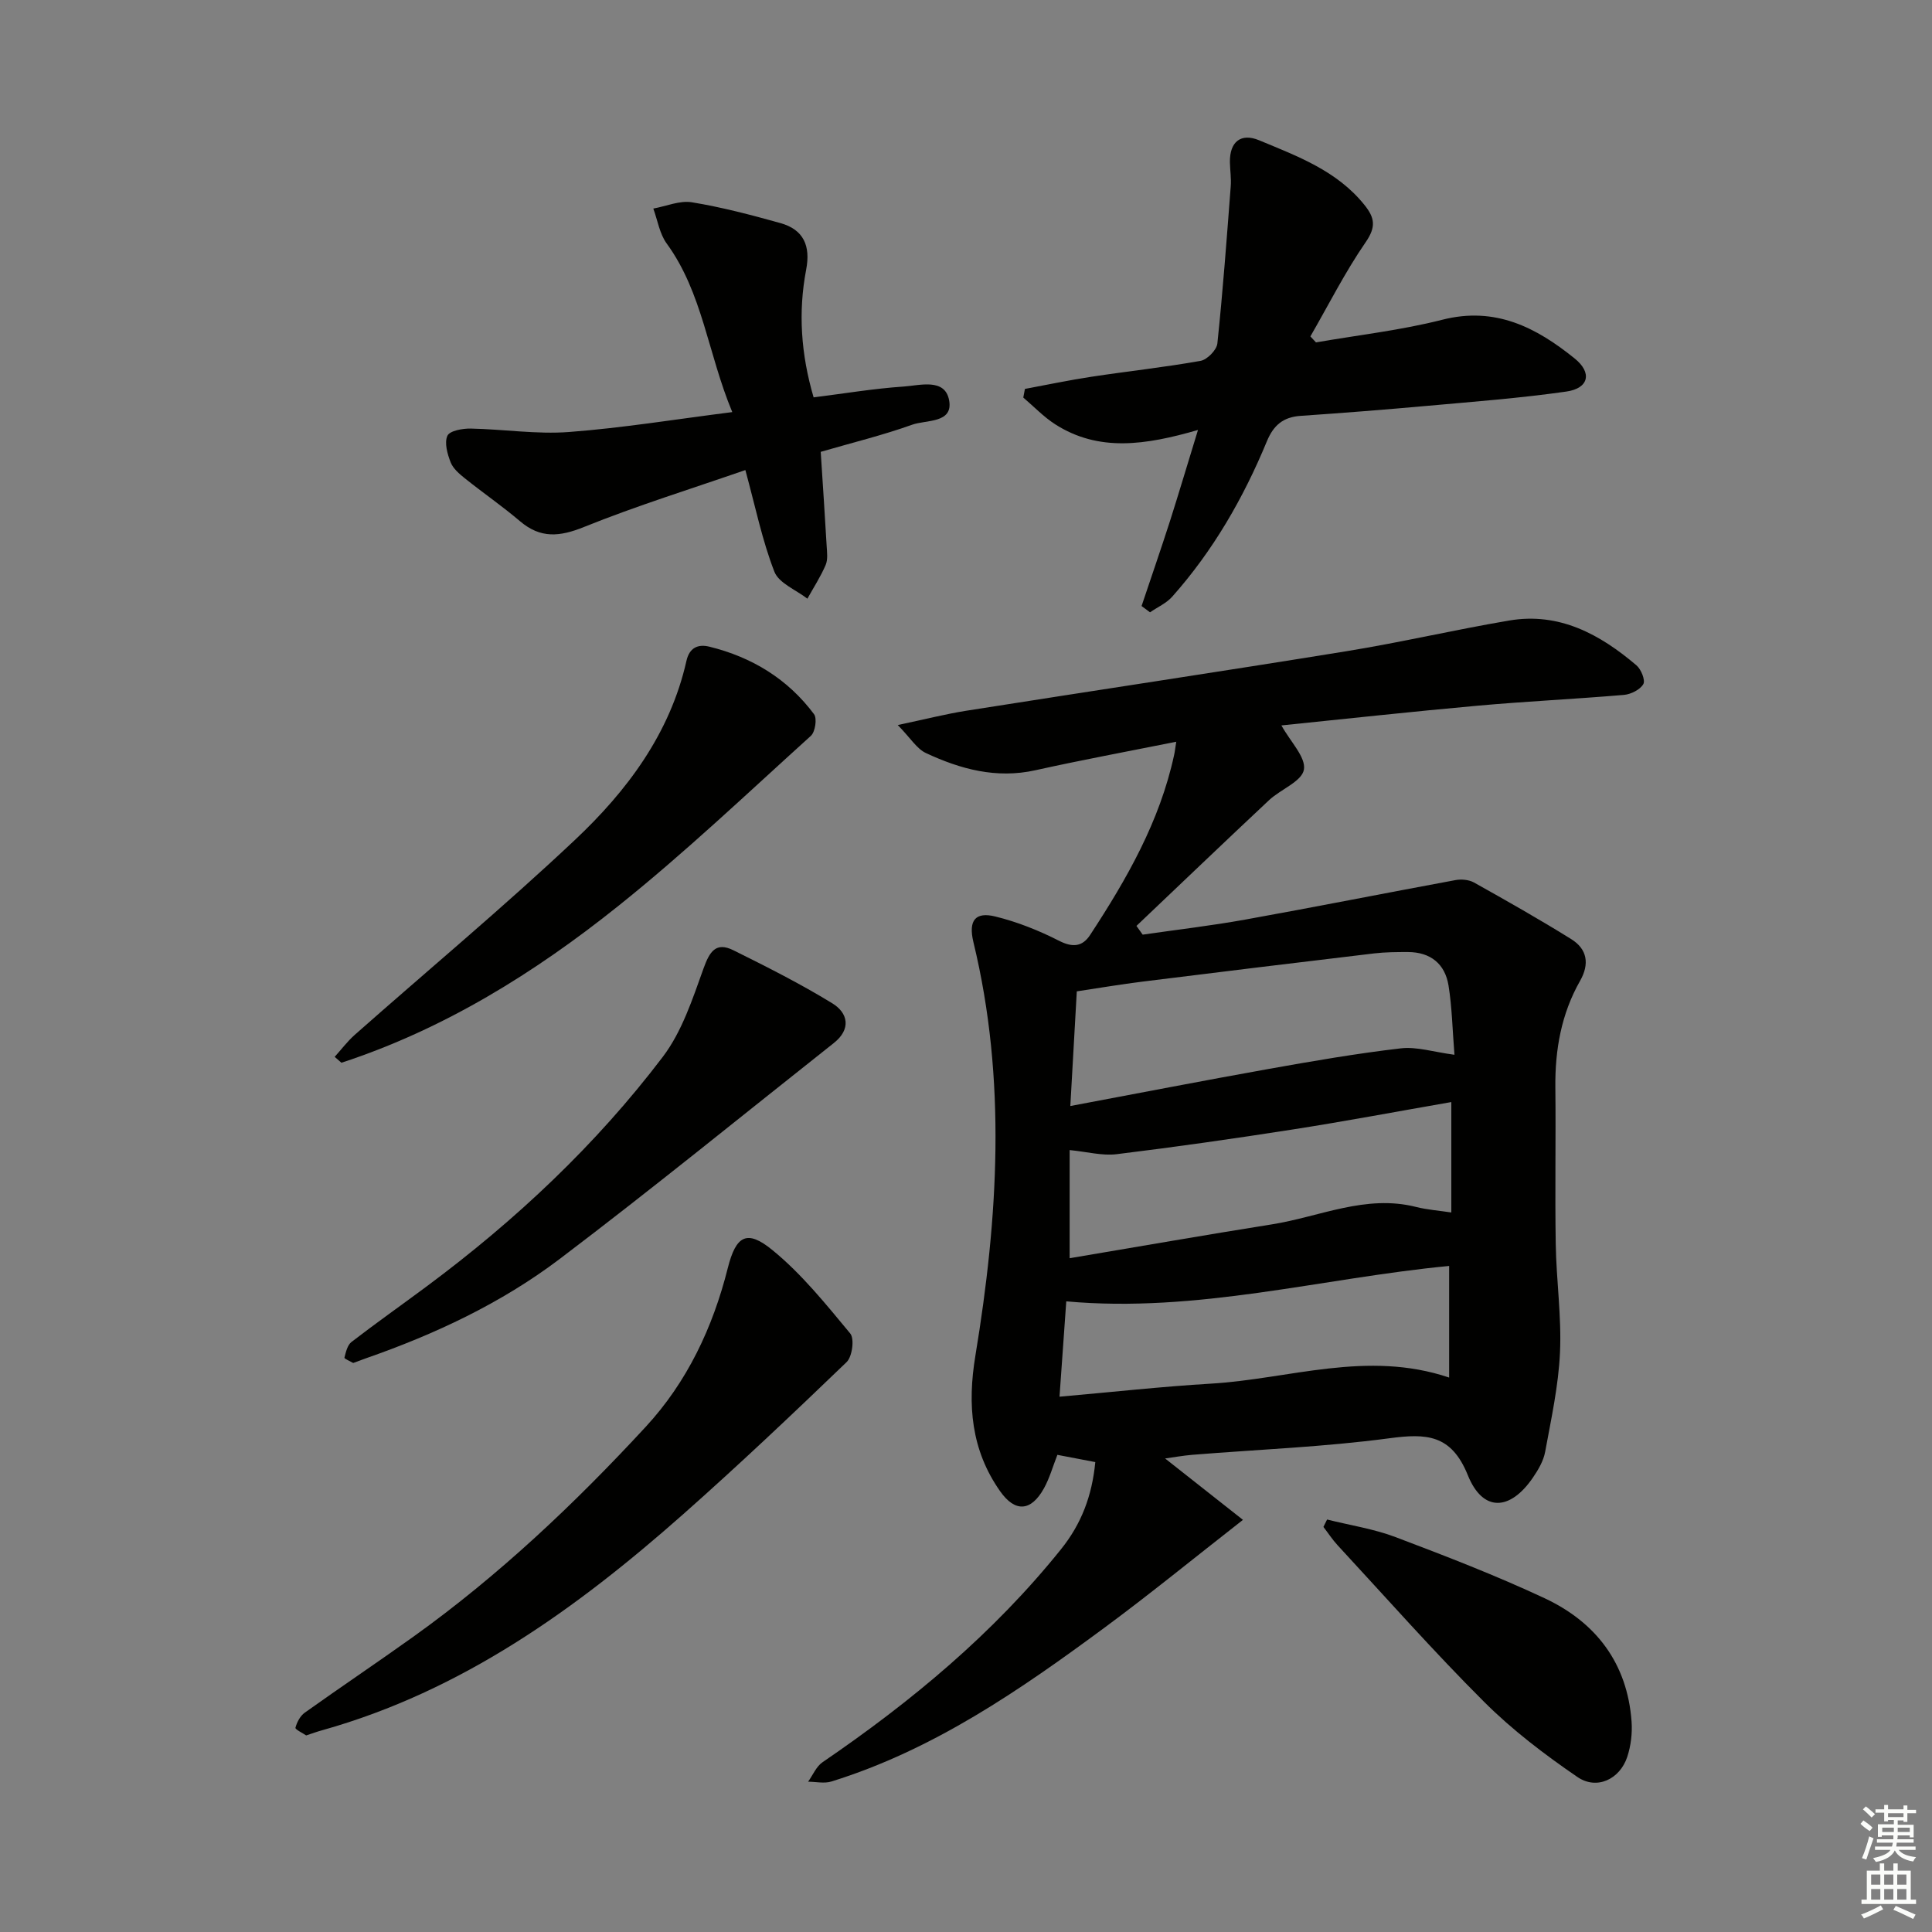
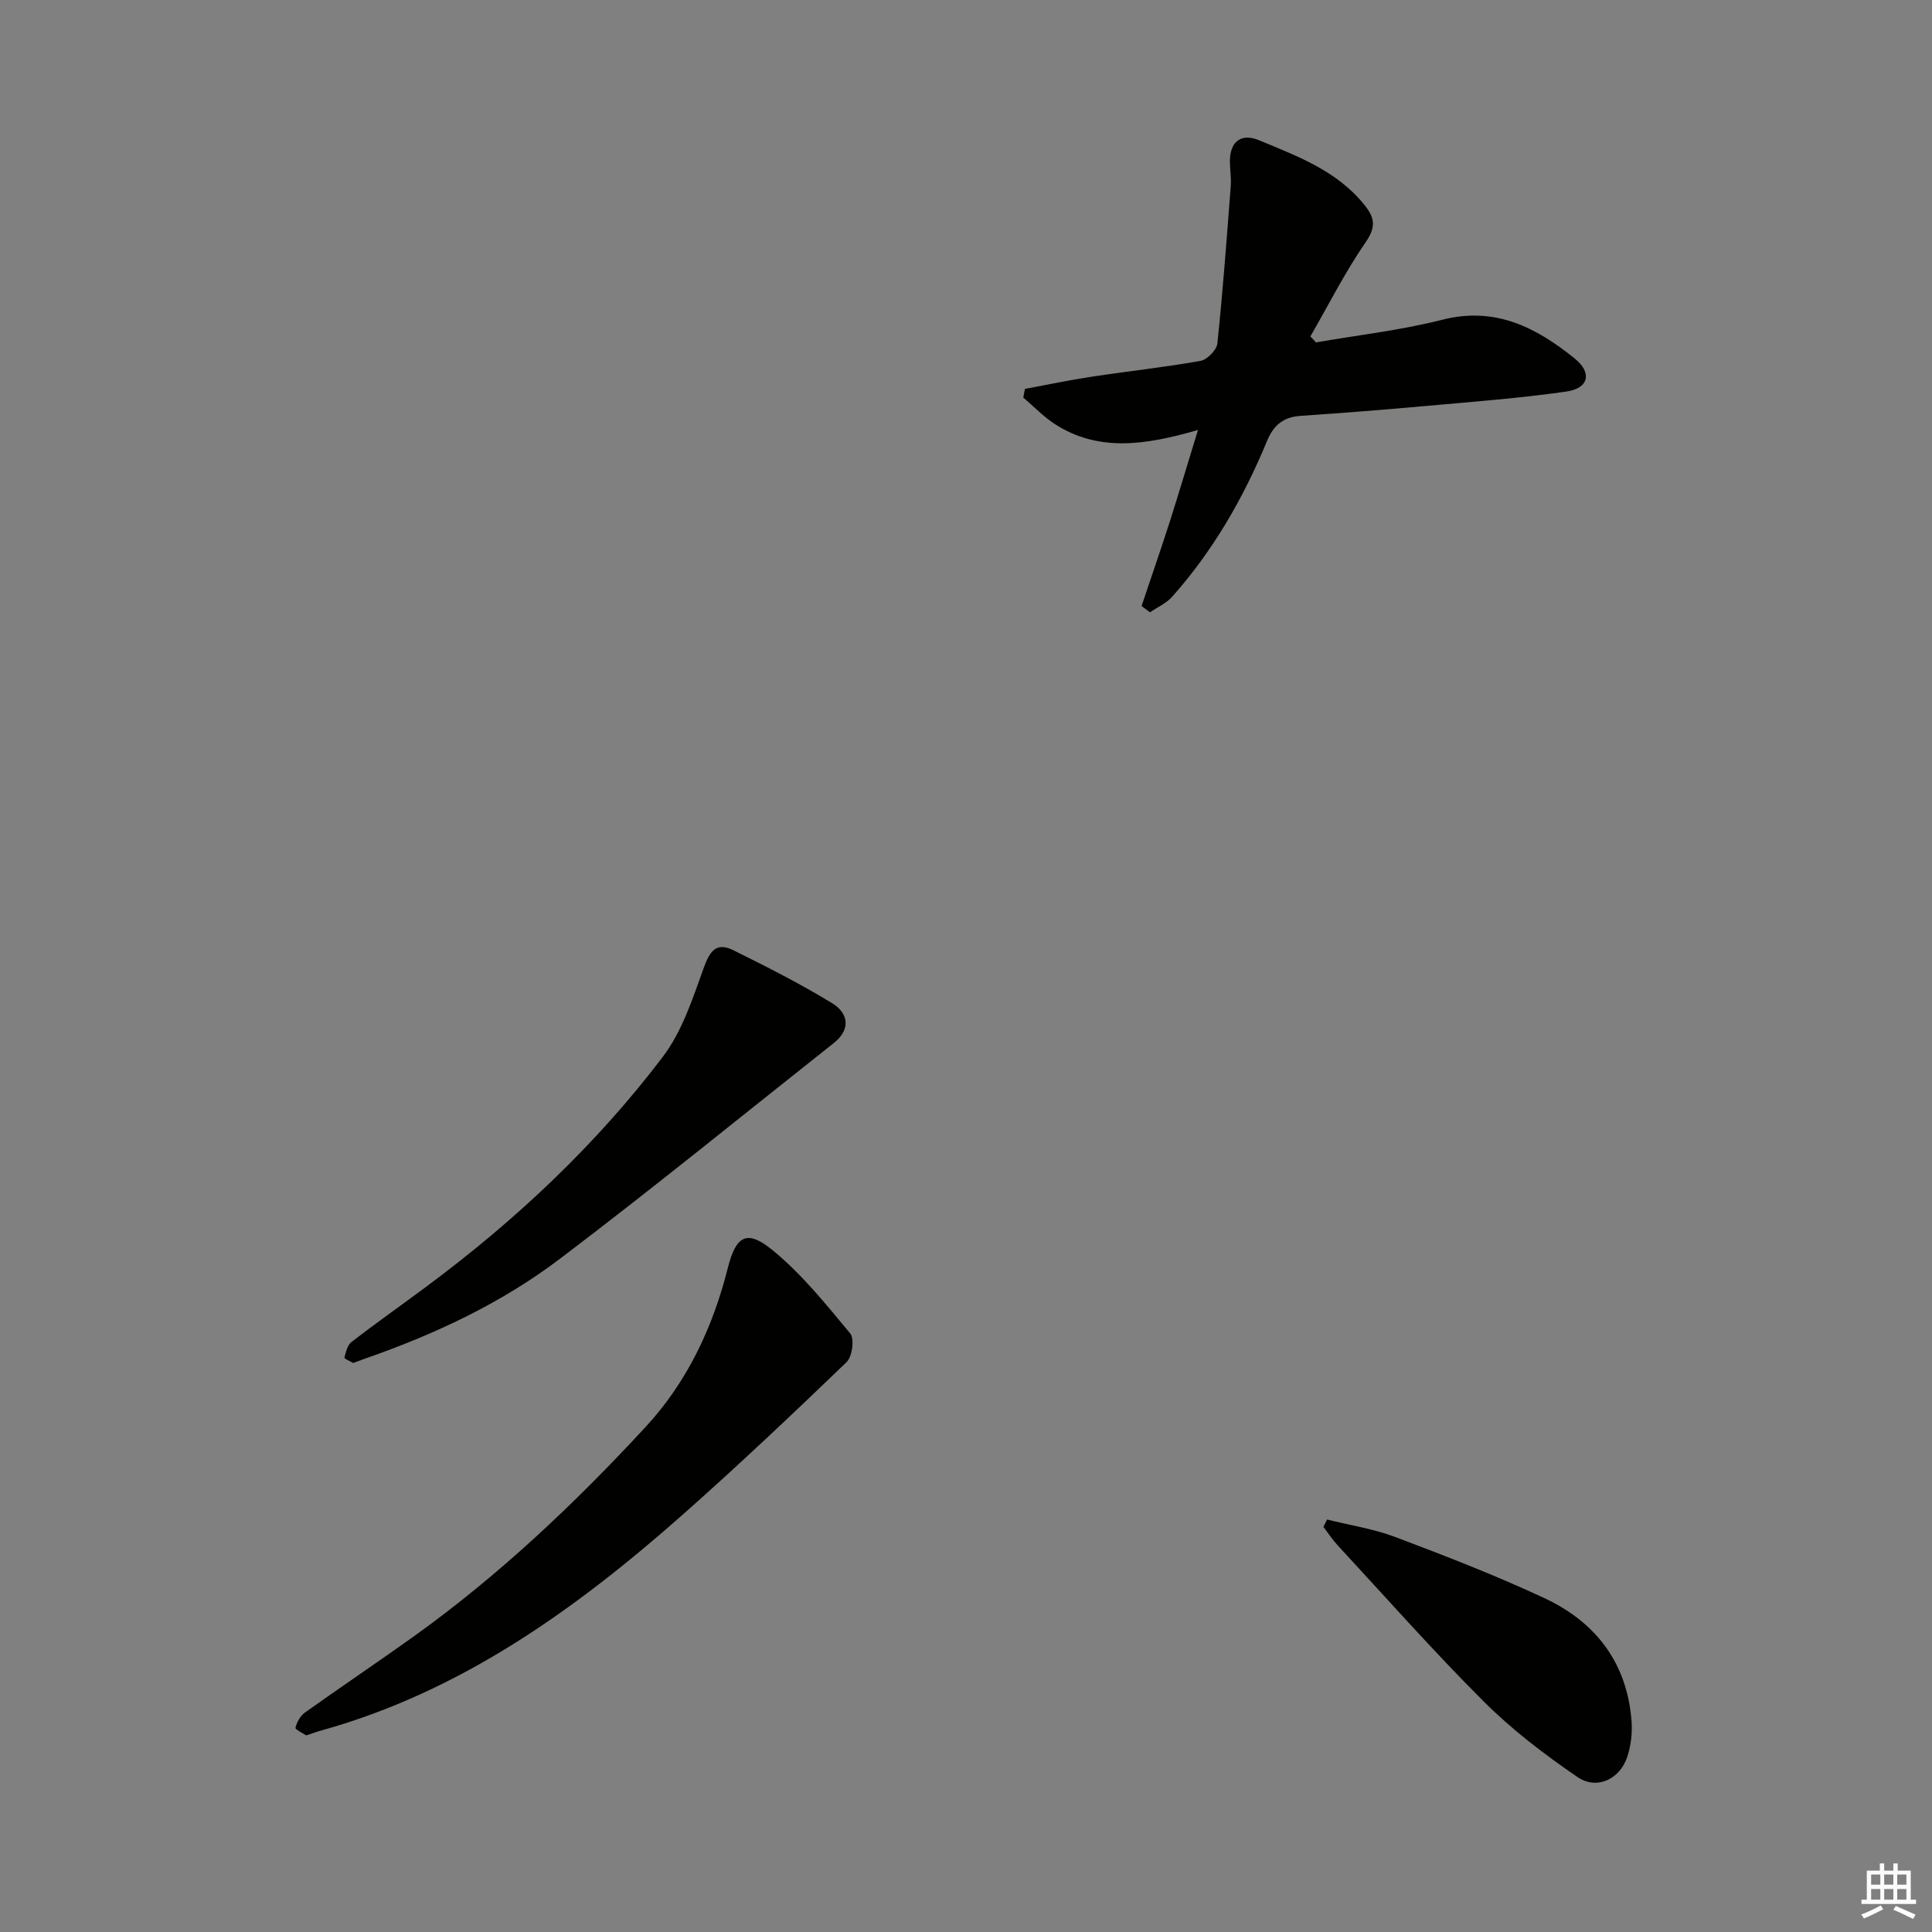
<svg xmlns="http://www.w3.org/2000/svg" enable-background="new 0 0 400 400" viewBox="0 0 400 400">
  <rect x="0" y="0" width="400" height="400" fill="#808080" stroke="none" />
  <g fill="#010100">
-     <path d="m243.53 153.57c-10.09 2.02-19.66 3.79-29.16 5.9-8.09 1.8-15.52-.22-22.67-3.56-1.89-.88-3.16-3.07-5.83-5.8 5.7-1.2 9.91-2.28 14.19-2.96 26.23-4.14 52.49-8.07 78.69-12.32 11.29-1.83 22.45-4.45 33.73-6.36 10.36-1.75 18.77 2.85 26.33 9.28.97.82 1.88 3.09 1.42 3.89-.66 1.15-2.56 2.1-4 2.23-10.1.86-20.24 1.33-30.34 2.24-13.49 1.21-26.96 2.69-40.59 4.08 1.89 3.41 5.11 6.61 4.66 9.16-.43 2.45-4.82 4.07-7.22 6.32-9.2 8.62-18.31 17.35-27.45 26.03.43.6.86 1.21 1.29 1.81 7.08-1.03 14.2-1.85 21.24-3.12 14.52-2.61 28.99-5.49 43.49-8.17 1.22-.23 2.78-.1 3.84.48 6.78 3.79 13.56 7.63 20.15 11.73 3.31 2.06 3.84 5.12 1.84 8.64-3.88 6.82-5.2 14.24-5.12 22.04.12 10.83-.1 21.66.08 32.49.12 7.48 1.22 14.97.88 22.41-.31 6.89-1.82 13.74-3.07 20.56-.34 1.88-1.43 3.74-2.54 5.36-4.75 6.94-10.38 7.15-13.47-.5-3.42-8.47-8.57-8.68-16.26-7.65-13.49 1.8-27.15 2.32-40.74 3.42-1.94.16-3.87.51-5.68.76 5.22 4.12 10.32 8.14 16.12 12.71-10.3 8.05-19.27 15.38-28.58 22.26-17.55 12.96-35.47 25.34-56.62 31.91-1.47.46-3.22.05-4.83.04.98-1.37 1.69-3.15 3-4.04 18.37-12.54 35.32-26.61 49.34-44.06 4.24-5.27 6.44-11.06 7.12-18.07-2.62-.5-5.15-.98-7.85-1.5-.95 2.42-1.61 4.81-2.78 6.93-2.67 4.81-5.96 5.03-9.08.6-6-8.53-6.8-17.88-5.12-28.04 4.71-28.53 6.5-57.14-.4-85.62-1.13-4.68.54-6.3 4.48-5.34 4.57 1.11 9.07 2.91 13.27 5.05 2.85 1.45 4.84 1.18 6.41-1.22 7.59-11.58 14.43-23.53 17.39-37.27.14-.59.2-1.2.44-2.73zm-21.93 75.42c14.02-2.63 27.48-5.25 40.97-7.66 9.11-1.63 18.25-3.21 27.44-4.28 3.31-.39 6.81.76 11.12 1.33-.42-5.21-.5-9.83-1.23-14.35-.73-4.48-3.74-6.91-8.4-6.92-2.33 0-4.67.01-6.98.28-15.99 1.9-31.98 3.85-47.96 5.84-4.52.56-9.02 1.33-13.62 2.02-.45 8.1-.87 15.5-1.34 23.74zm78.88 22.04c0-7.73 0-15.08 0-22.86-11.33 1.97-22.07 4-32.87 5.68-12.1 1.89-24.24 3.62-36.4 5.11-3 .37-6.15-.5-9.75-.85v22.39c14.09-2.37 27.97-4.8 41.88-7.01 9.89-1.57 19.4-6.24 29.82-3.61 2.38.6 4.86.77 7.32 1.15zm-.45 34.18c0-7.94 0-15.44 0-23.11-26.41 2.53-52.12 9.79-79.27 7.33-.46 6.49-.91 12.82-1.4 19.74 10.84-.95 21.06-2.09 31.32-2.7 16.25-.95 32.33-7 49.35-1.26z" />
    <path d="m248.03 89.02c-10.89 3.15-20.54 4.59-29.56-1.17-2.4-1.54-4.42-3.68-6.61-5.54.11-.6.23-1.19.34-1.79 4.57-.85 9.12-1.81 13.72-2.51 7.54-1.15 15.14-1.96 22.65-3.3 1.37-.25 3.32-2.24 3.47-3.58 1.14-10.83 1.94-21.7 2.77-32.56.13-1.65-.14-3.32-.17-4.98-.07-4.28 2.31-6.1 6.04-4.55 7.93 3.3 16.13 6.3 21.82 13.4 2.14 2.66 2.43 4.54.25 7.7-4.27 6.19-7.68 12.98-11.45 19.51.39.41.78.83 1.16 1.24 8.73-1.52 17.59-2.51 26.15-4.69 10.98-2.8 19.46 1.6 27.41 8.02 3.67 2.96 2.93 6.19-1.74 6.85-9.52 1.36-19.13 2.09-28.71 2.95-8.76.79-17.53 1.48-26.3 2.08-3.59.24-5.6 1.94-6.97 5.25-4.85 11.74-11.13 22.66-19.61 32.19-1.21 1.36-3.05 2.17-4.59 3.23-.58-.43-1.17-.86-1.75-1.3 1.96-5.85 3.98-11.68 5.87-17.55 1.85-5.81 3.59-11.67 5.81-18.9z" />
-     <path d="m169.92 93.55c.44 6.88.87 13.17 1.23 19.47.08 1.32.28 2.82-.21 3.96-1.04 2.42-2.49 4.66-3.78 6.97-2.35-1.83-5.9-3.2-6.83-5.58-2.51-6.44-3.9-13.31-6.01-21.05-11.33 3.93-22.54 7.4-33.39 11.78-5.05 2.04-9.02 2.43-13.27-1.19-3.67-3.12-7.66-5.87-11.42-8.88-1.15-.92-2.43-2.02-2.94-3.31-.67-1.72-1.33-4.04-.67-5.5.47-1.04 3.14-1.52 4.82-1.49 6.8.13 13.64 1.22 20.37.71 11.01-.83 21.95-2.62 33.79-4.12-5.07-12.16-6.13-24.68-13.59-34.92-1.46-2.01-1.87-4.79-2.76-7.22 2.67-.48 5.46-1.71 7.98-1.3 6.18 1.01 12.29 2.62 18.34 4.31 4.8 1.34 6.27 4.71 5.33 9.62-1.68 8.78-1.09 17.51 1.54 26.46 6.25-.78 12.42-1.82 18.64-2.24 3.39-.23 8.57-1.81 9.42 2.87.86 4.78-4.75 3.99-7.65 5.03-6.06 2.17-12.33 3.7-18.94 5.62z" />
    <path d="m63.39 359.3c-.65-.45-2.31-1.24-2.22-1.59.3-1.15.99-2.46 1.94-3.13 7.45-5.31 15.05-10.41 22.49-15.73 17.66-12.65 33.38-27.52 48.07-43.42 8.58-9.28 13.91-20.56 17.01-32.89 1.7-6.75 3.97-8.03 9.21-3.75 6.07 4.94 11.1 11.22 16.14 17.29.91 1.09.42 4.8-.75 5.93-11.13 10.71-22.36 21.34-33.92 31.57-22.07 19.51-45.7 36.52-74.62 44.64-.95.25-1.89.6-3.35 1.08z" />
    <path d="m73.13 282.19c-.59-.34-1.87-.89-1.82-1.09.29-1.15.61-2.6 1.46-3.26 5.14-3.96 10.44-7.69 15.64-11.56 18.38-13.66 34.98-29.25 48.82-47.48 3.97-5.23 6.15-11.96 8.42-18.27 1.26-3.5 2.55-5.6 6.21-3.78 6.93 3.44 13.86 6.93 20.45 10.97 3.29 2.01 3.95 5.35.33 8.22-18.89 14.95-37.57 30.18-56.77 44.72-12.1 9.16-25.83 15.59-40.19 20.59-.77.27-1.54.57-2.55.94z" />
-     <path d="m69.29 218.81c1.38-1.53 2.63-3.2 4.16-4.56 15.19-13.43 30.79-26.42 45.54-40.31 10.83-10.19 19.74-22.06 23.13-37.11.6-2.68 2.33-3.54 4.76-2.94 8.81 2.17 16.22 6.68 21.66 13.98.66.89.24 3.66-.66 4.48-13.17 11.91-26.07 24.19-39.92 35.26-17.28 13.82-36.02 25.46-57.27 32.42-.47-.4-.93-.81-1.4-1.22z" />
    <path d="m274.76 314.6c4.74 1.19 9.66 1.93 14.2 3.65 10.39 3.93 20.77 7.94 30.82 12.64 10.65 4.98 17.15 13.48 18.02 25.55.17 2.42-.14 5.02-.9 7.32-1.54 4.62-6.3 6.89-10.31 4.15-6.81-4.66-13.49-9.74-19.31-15.55-10.48-10.45-20.29-21.57-30.35-32.44-1.08-1.17-1.96-2.53-2.93-3.79.26-.52.51-1.02.76-1.53z" />
  </g>
-   <path d="m385.2 377.6.6-.7c.6.4 1.3.9 1.9 1.5l-.6.7c-.8-.5-1.4-1-1.9-1.5zm.3 7.1c.6-1.4 1.1-2.9 1.5-4.5.3.1.6.3.9.4-.5 1.4-1 2.9-1.5 4.4zm.2-10.1.6-.6c.7.5 1.3 1.1 1.9 1.6l-.7.7c-.6-.6-1.2-1.2-1.8-1.7zm8.4-.8h.8v.9h1.8v.7h-1.8v1.8h-.8v-.3h-1.2v.9h3.3v2.6h-.8v-.4h-2.5c0 .3 0 .6-.1.8h3.4v.7h-3.5c0 .3-.1.6-.1.8h4v.7h-3.5c.7.9 1.9 1.3 3.6 1.5-.2.2-.4.5-.6.9-1.9-.3-3.2-1.1-3.8-2.3-.5 1.1-1.8 2-3.9 2.4-.2-.3-.4-.5-.6-.8 1.9-.4 3.1-.9 3.6-1.7h-3.2v-.7h3.5c.1-.2.1-.5.2-.8h-3.3v-.7h3.4c0-.2 0-.5 0-.8h-2.4v.3h-.8v-2.6h3.3v-.9h-1.2v.3h-.8v-1.8h-1.8v-.7h1.8v-.9h.8v.9h3.2zm-4.4 5.5h2.4c0-.3 0-.6 0-.9h-2.4zm1.2-3.1h3.2v-.8h-3.2zm4.4 2.2h-2.4v.9h2.5v-.9z" fill="#fbfcfa" />
  <path d="m389.2 385.8h.9v1.5h1.9v-1.5h.9v1.5h2.7v6h1.1v.9h-11.3v-.9h1.1v-6h2.7zm.2 8.7.5.8c-1.2.6-2.5 1.3-4 1.9-.2-.3-.3-.6-.6-.8 1.6-.6 3-1.3 4.1-1.9zm-2-4.3h1.9v-2.1h-1.9zm0 3.1h1.9v-2.2h-1.9zm2.7-3.1h1.9v-2.1h-1.9zm0 3.1h1.9v-2.2h-1.9zm2.4 1.3c1.4.6 2.7 1.2 4.1 1.8l-.5.9c-1.5-.7-2.8-1.4-4.1-1.9zm2.2-6.5h-1.9v2.1h1.9zm-1.9 5.2h1.9v-2.2h-1.9z" fill="#fbfcfa" />
</svg>